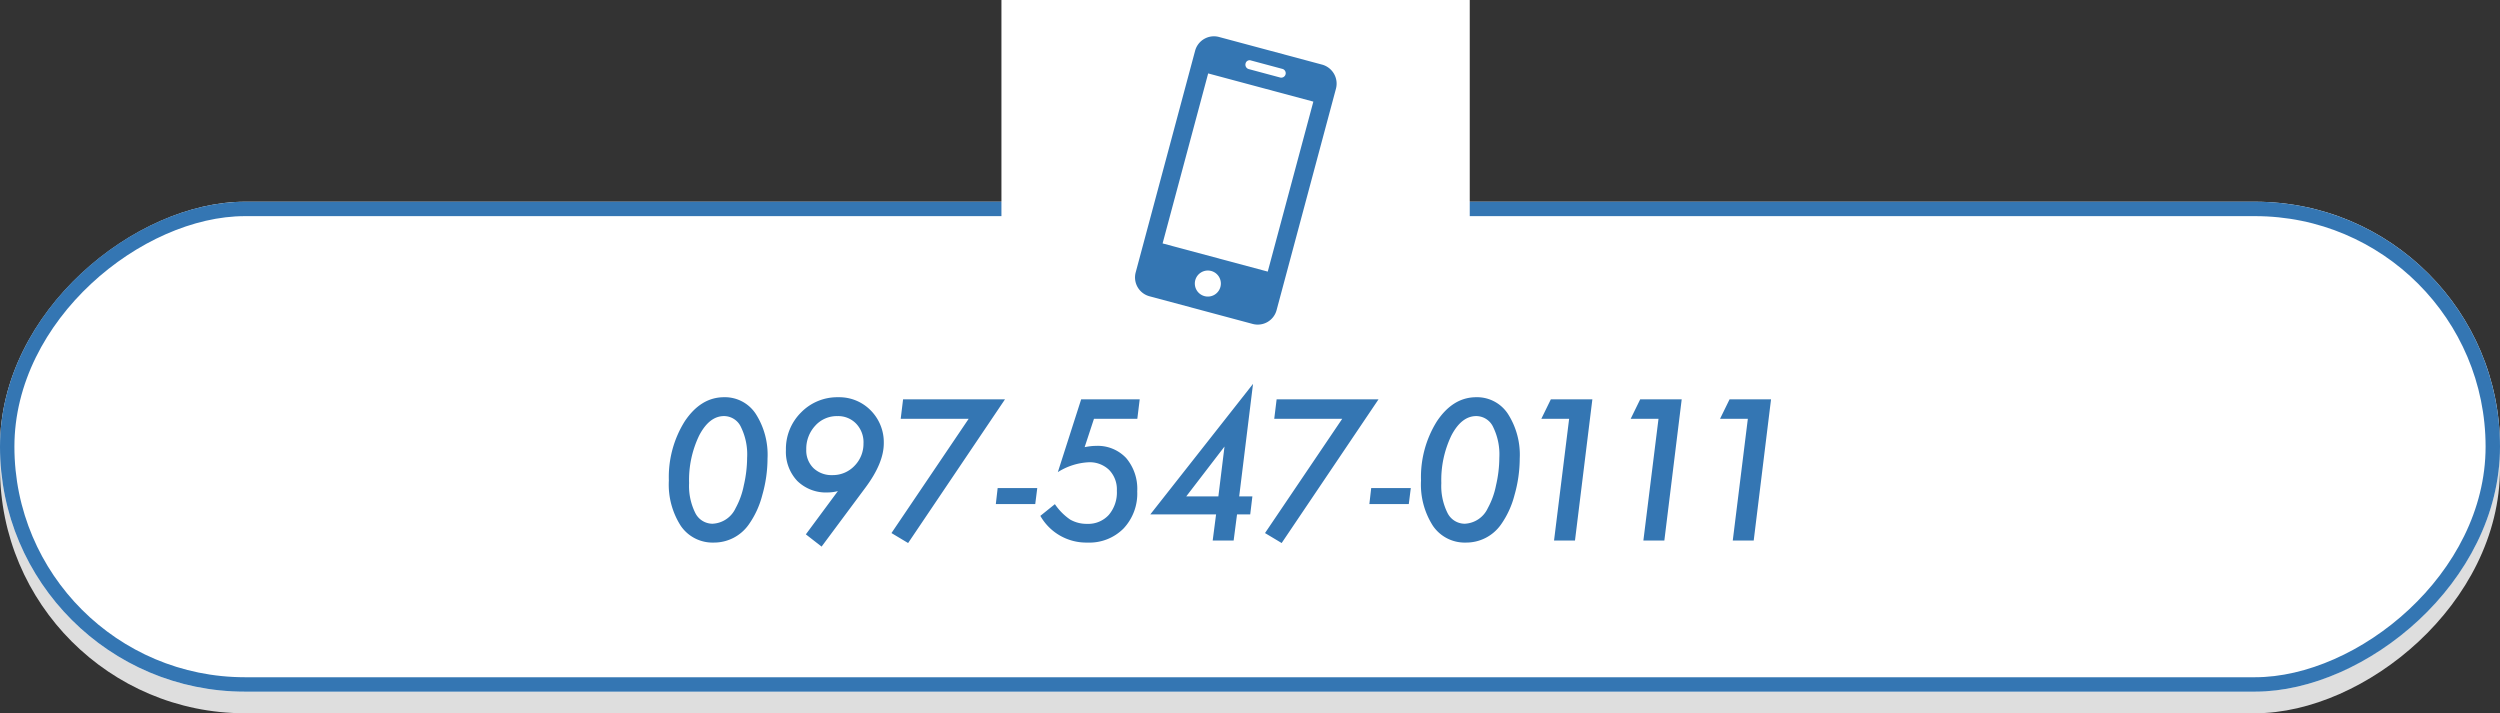
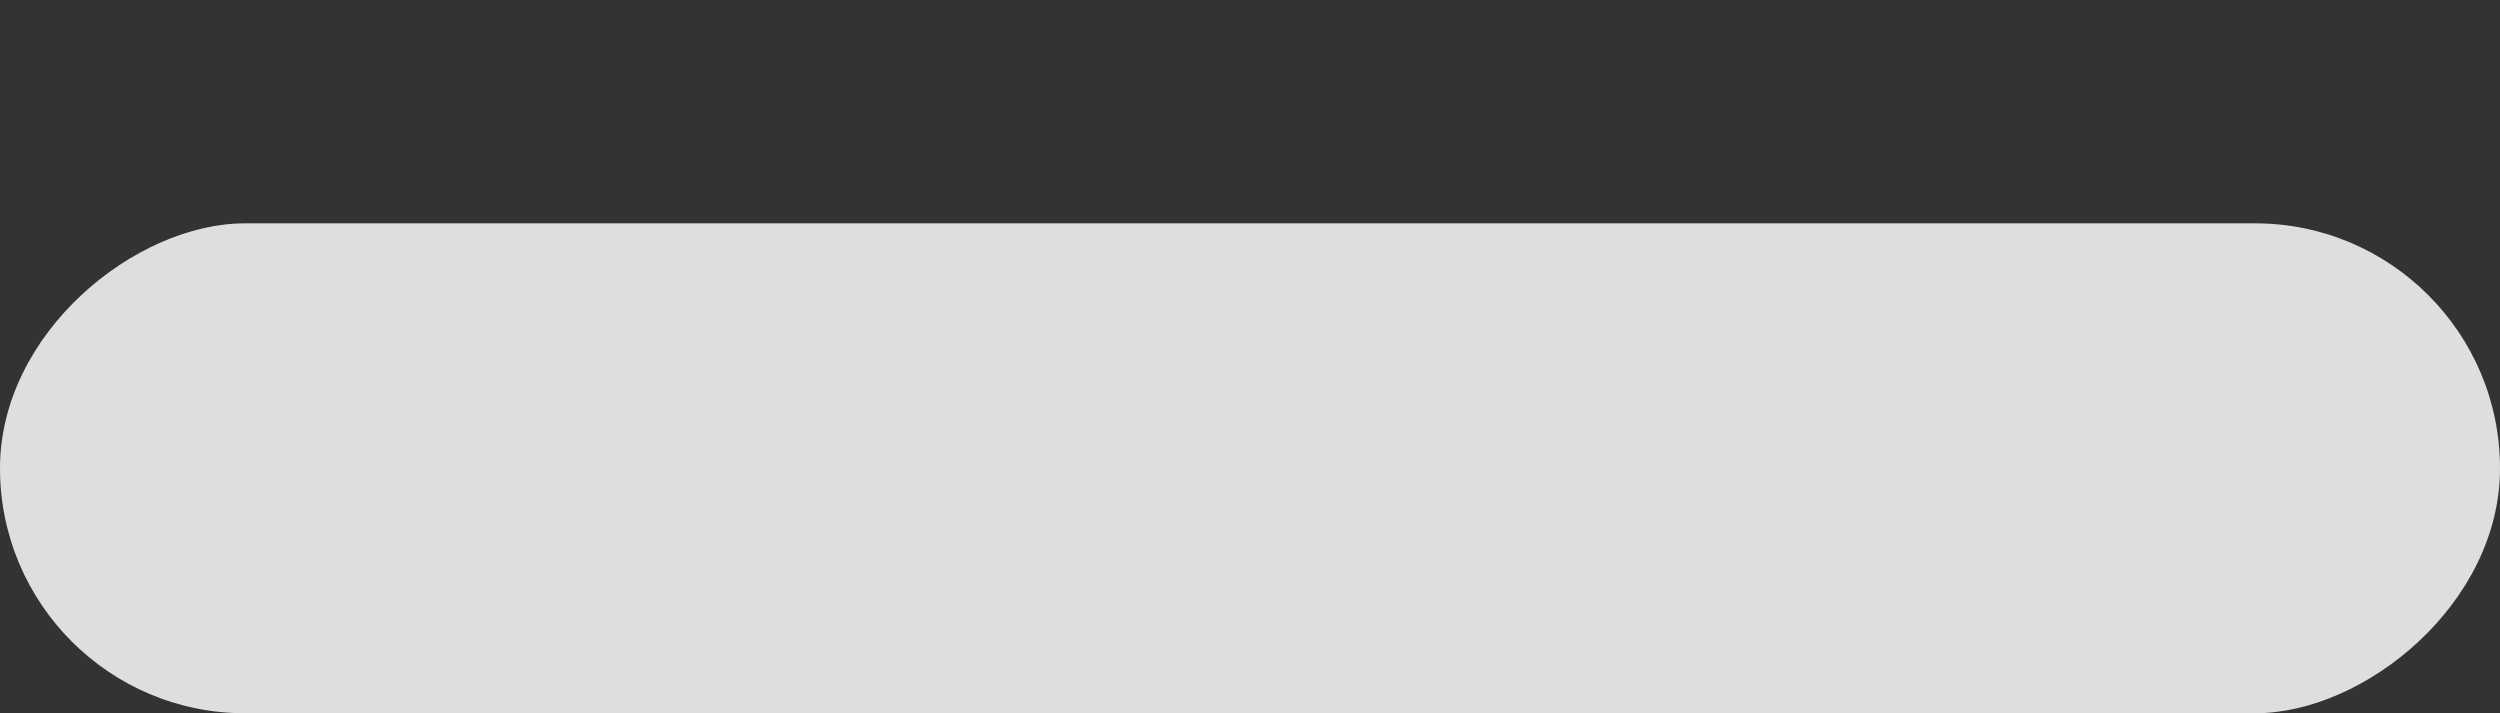
<svg xmlns="http://www.w3.org/2000/svg" width="347" height="99" viewBox="0 0 347 99">
  <rect x="0" y="0" width="347" height="99" fill="#333333" stroke="none" />
  <g id="グループ_767" data-name="グループ 767" transform="translate(-14 -4203)">
    <rect id="長方形_62" data-name="長方形 62" width="68" height="347" rx="34" transform="translate(361 4234) rotate(90)" fill="#dedede" />
    <g id="長方形_58" data-name="長方形 58" transform="translate(361 4231) rotate(90)" fill="#fff" stroke="#3476b3" stroke-width="2">
-       <rect width="68" height="347" rx="34" stroke="none" />
-       <rect x="1" y="1" width="66" height="345" rx="33" fill="none" />
-     </g>
-     <rect id="長方形_59" data-name="長方形 59" width="65" height="56" transform="translate(153 4203)" fill="#fff" />
-     <path id="パス_2274" data-name="パス 2274" d="M49.235,23.1H34.409A2.707,2.707,0,0,0,31.7,25.809V57.648a2.707,2.707,0,0,0,2.709,2.709H49.235a2.707,2.707,0,0,0,2.709-2.709V25.809A2.738,2.738,0,0,0,49.235,23.1Zm-9.694,2h4.514a.618.618,0,1,1,0,1.236H39.541a.629.629,0,0,1-.618-.618A.573.573,0,0,1,39.541,25.1ZM41.774,58.36a1.806,1.806,0,1,1,1.806-1.806A1.8,1.8,0,0,1,41.774,58.36Zm7.6-5.56H34.266V28.375H49.378Z" transform="matrix(0.966, 0.259, -0.259, 0.966, 155.943, 4176.906)" fill="#3476b3" />
-     <path id="パス_2316" data-name="パス 2316" d="M-64.467-11.388a18.59,18.59,0,0,1-.724,5.065,12.429,12.429,0,0,1-1.866,4.075A5.887,5.887,0,0,1-71.944.279,5.335,5.335,0,0,1-76.5-2.031a10.588,10.588,0,0,1-1.663-6.3,14.587,14.587,0,0,1,2.209-8.227q2.234-3.339,5.459-3.339A5.122,5.122,0,0,1-66.1-17.583,10.515,10.515,0,0,1-64.467-11.388Zm-2.831-.14a8.616,8.616,0,0,0-.851-4.215A2.6,2.6,0,0,0-70.5-17.278q-2.044,0-3.453,2.691a14.238,14.238,0,0,0-1.4,6.614,8.4,8.4,0,0,0,.863,4.151,2.68,2.68,0,0,0,2.4,1.485A3.71,3.71,0,0,0-68.9-4.494a10.9,10.9,0,0,0,1.143-3.174A17.251,17.251,0,0,0-67.3-11.527ZM-54.7-6.868a5.481,5.481,0,0,1-1.4.19,5.679,5.679,0,0,1-4.24-1.6,5.878,5.878,0,0,1-1.574-4.291,7.121,7.121,0,0,1,2.095-5.205,7.016,7.016,0,0,1,5.154-2.12,6.113,6.113,0,0,1,4.52,1.828,6.278,6.278,0,0,1,1.815,4.57q0,2.717-2.526,6.119L-56.964.838l-2.184-1.7Zm3.555-6.652a3.736,3.736,0,0,0-1.016-2.7,3.457,3.457,0,0,0-2.6-1.054,4.024,4.024,0,0,0-3.085,1.333,4.711,4.711,0,0,0-1.244,3.3,3.434,3.434,0,0,0,.99,2.577,3.632,3.632,0,0,0,2.628.978,4.137,4.137,0,0,0,3.072-1.282A4.353,4.353,0,0,0-51.149-13.521ZM-31.51-19.6-44.954.343l-2.311-1.384L-36.55-16.9h-9.433l.33-2.7Zm4.481,12.314-.279,2.222h-5.472l.254-2.222ZM-12.81-19.6l-.33,2.7h-6.018l-1.295,3.936q.444-.089.832-.133a6.321,6.321,0,0,1,.717-.044,5.412,5.412,0,0,1,4.215,1.688A6.61,6.61,0,0,1-13.152-6.83a7.072,7.072,0,0,1-1.9,5.154,6.668,6.668,0,0,1-5,1.955A7.331,7.331,0,0,1-26.6-3.428l2.019-1.625A8.088,8.088,0,0,0-22.471-2.92a4.6,4.6,0,0,0,2.374.6,3.852,3.852,0,0,0,3-1.244,4.8,4.8,0,0,0,1.117-3.352A3.868,3.868,0,0,0-17.05-9.8a3.868,3.868,0,0,0-2.882-1.066A8.811,8.811,0,0,0-24.172-9.5L-20.935-19.6ZM.7-3.631.229,0H-2.679l.47-3.631h-9.128L2.92-21.747,1-6.132H2.831l-.3,2.5Zm-2.59-2.5.851-6.919L-6.348-6.132ZM20.338-19.6,6.894.343,4.583-1.041,15.3-16.9H5.865l.33-2.7ZM24.819-7.287,24.54-5.065H19.068l.254-2.222Zm15.12-4.1a18.59,18.59,0,0,1-.724,5.065A12.429,12.429,0,0,1,37.35-2.247,5.887,5.887,0,0,1,32.462.279,5.335,5.335,0,0,1,27.9-2.031a10.588,10.588,0,0,1-1.663-6.3,14.587,14.587,0,0,1,2.209-8.227q2.234-3.339,5.459-3.339A5.122,5.122,0,0,1,38.3-17.583,10.515,10.515,0,0,1,39.939-11.388Zm-2.831-.14a8.616,8.616,0,0,0-.851-4.215,2.6,2.6,0,0,0-2.349-1.536q-2.044,0-3.453,2.691a14.238,14.238,0,0,0-1.4,6.614,8.4,8.4,0,0,0,.863,4.151,2.68,2.68,0,0,0,2.4,1.485,3.71,3.71,0,0,0,3.187-2.158,10.9,10.9,0,0,0,1.143-3.174A17.251,17.251,0,0,0,37.108-11.527ZM50.02-19.6,47.607,0H44.7l2.095-16.9H42.936l1.32-2.7Zm12.4,0L60.011,0H57.1L59.2-16.9H55.339l1.32-2.7Zm12.4,0L72.414,0H69.507L71.6-16.9H67.742l1.32-2.7Z" transform="translate(185 4278.03)" fill="#3476b3" />
+       </g>
  </g>
</svg>